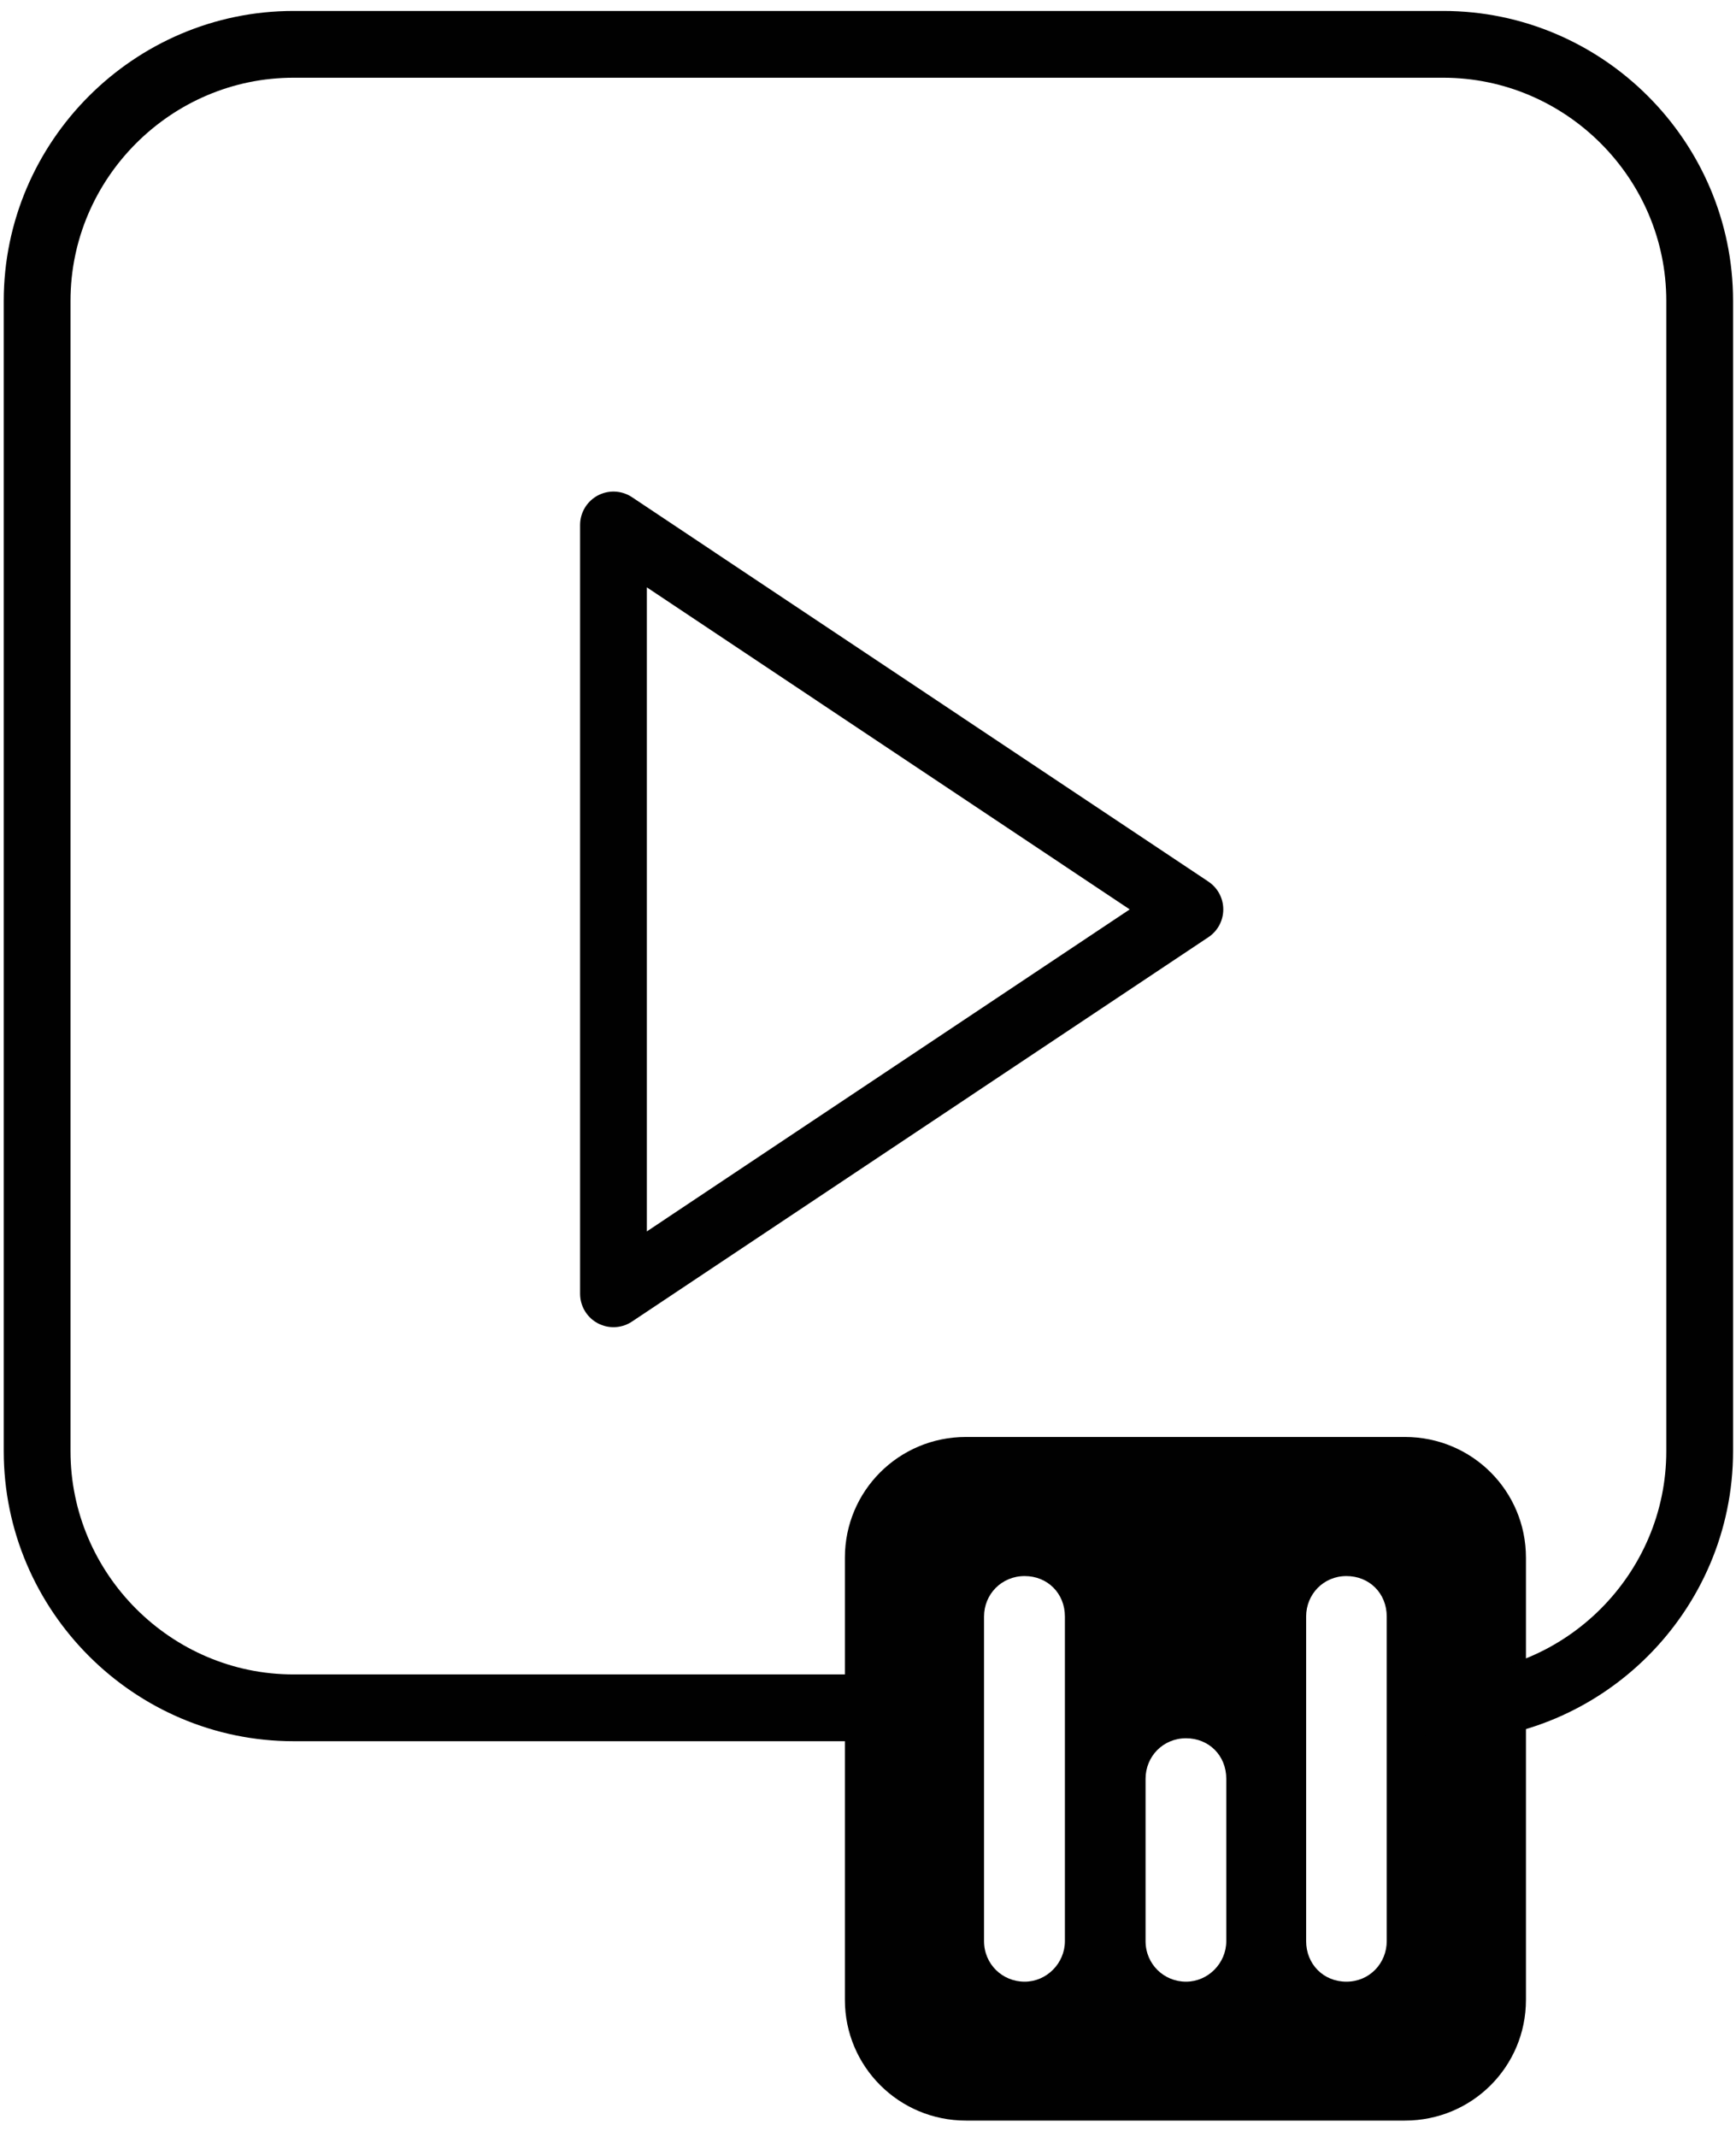
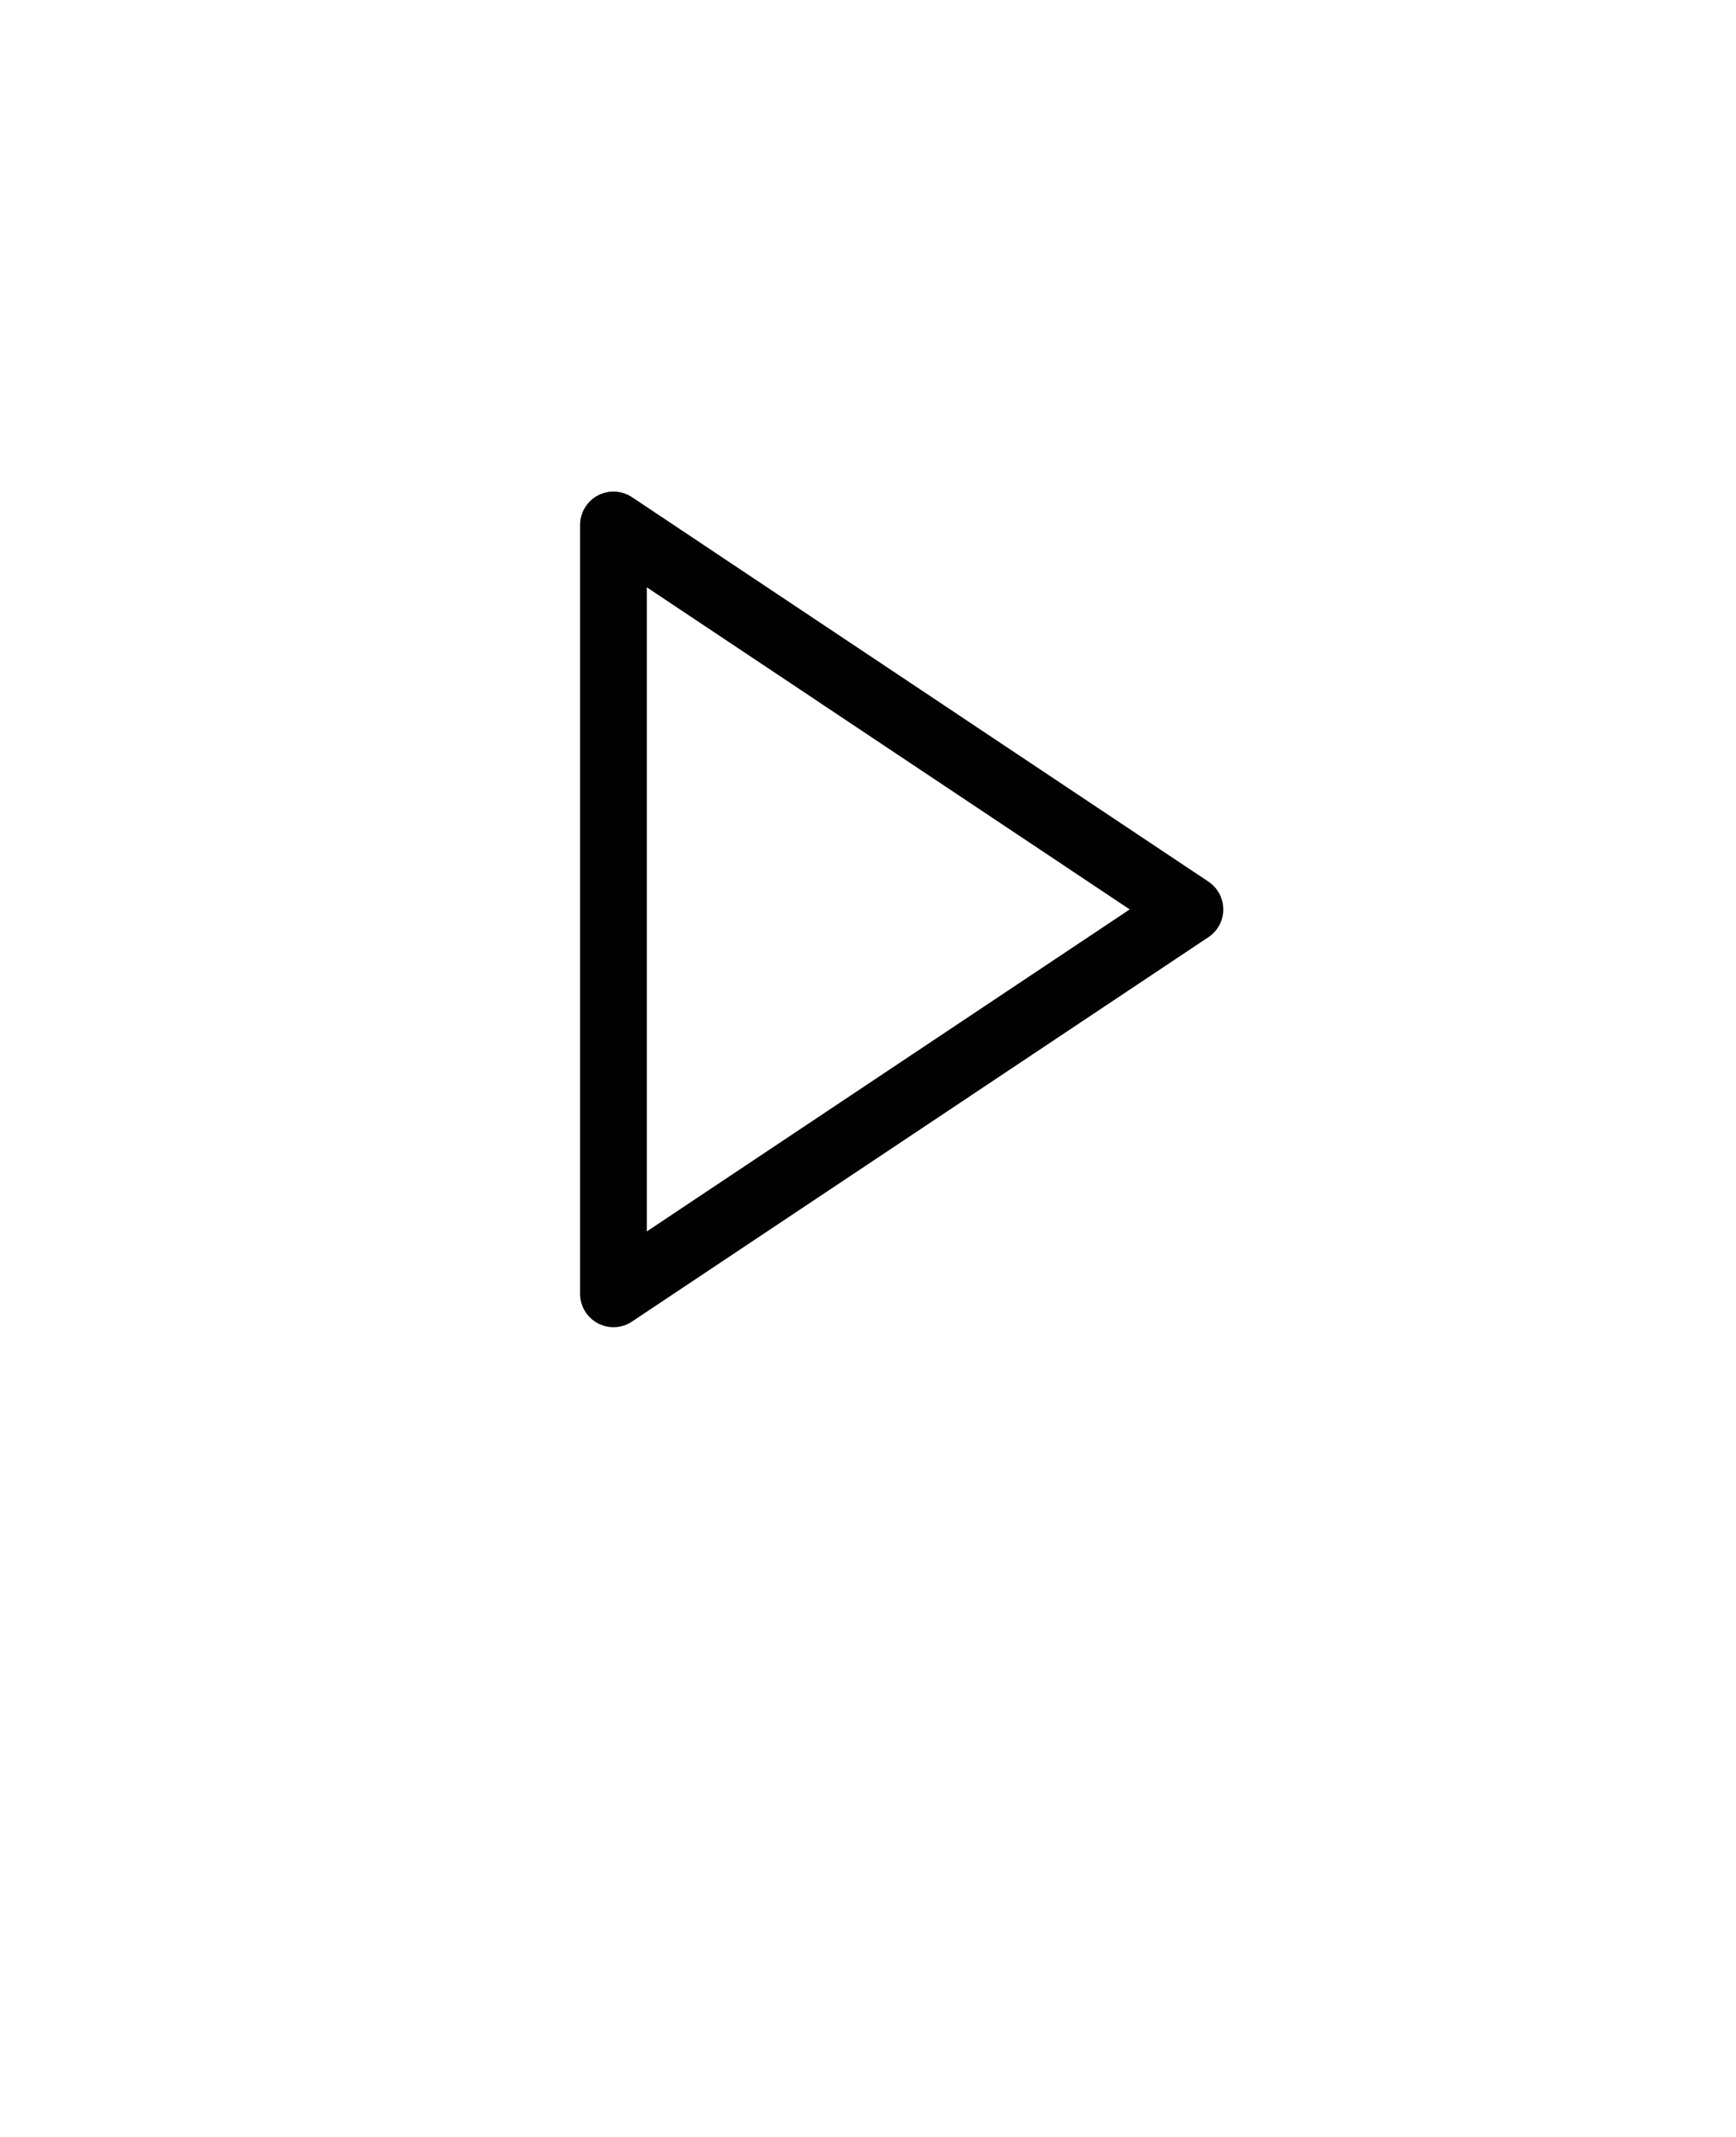
<svg xmlns="http://www.w3.org/2000/svg" id="Ebene_1" version="1.1" viewBox="0 0 26 32" width="26px" height="32px">
  <defs>
    <style>
      .st0 {
        fill: none;
        stroke: #010101;
        stroke-linecap: round;
        stroke-linejoin: round;
      }

      .st1 {
        fill: #11100e;
      }
    </style>
  </defs>
-   <path class="st1" d="M 21.041 21.518 L 14.467 21.518 C 13.46 21.518 12.654 22.328 12.654 23.325 L 12.654 29.948 C 12.654 30.945 13.462 31.755 14.467 31.755 L 21.041 31.755 C 22.05 31.755 22.854 30.945 22.854 29.948 L 22.854 23.325 C 22.854 22.328 22.049 21.518 21.041 21.518 Z M 15.949 29.067 C 15.949 29.399 15.676 29.675 15.346 29.675 C 15.013 29.675 14.738 29.413 14.738 29.067 L 14.738 24.207 C 14.738 23.874 14.999 23.601 15.346 23.601 C 15.69 23.601 15.949 23.861 15.949 24.207 L 15.949 29.067 Z M 18.366 29.067 C 18.366 29.399 18.093 29.675 17.763 29.675 C 17.432 29.675 17.157 29.413 17.157 29.067 L 17.157 26.637 C 17.157 26.304 17.417 26.03 17.763 26.03 C 18.108 26.03 18.366 26.29 18.366 26.637 L 18.366 29.067 Z M 20.769 29.067 C 20.769 29.399 20.511 29.675 20.165 29.675 C 19.821 29.675 19.562 29.413 19.562 29.067 L 19.562 24.207 C 19.562 23.874 19.821 23.601 20.165 23.601 C 20.511 23.601 20.769 23.861 20.769 24.207 L 20.769 29.067 Z" style="fill: rgb(1, 1, 1);" />
  <polygon class="st0" points="9.188 7.861 9.188 19.374 17.821 13.618 9.188 7.861" style="" />
-   <path class="st0" d="M 13.504 25.574 L 4.396 25.574 C 2.286 25.574 0.556 23.844 0.556 21.731 L 0.556 4.505 C 0.556 2.394 2.286 0.664 4.396 0.664 L 21.615 0.664 C 23.727 0.664 25.456 2.394 25.456 4.505 L 25.456 21.731 C 25.456 23.844 23.727 25.574 21.615 25.574" style="" />
</svg>